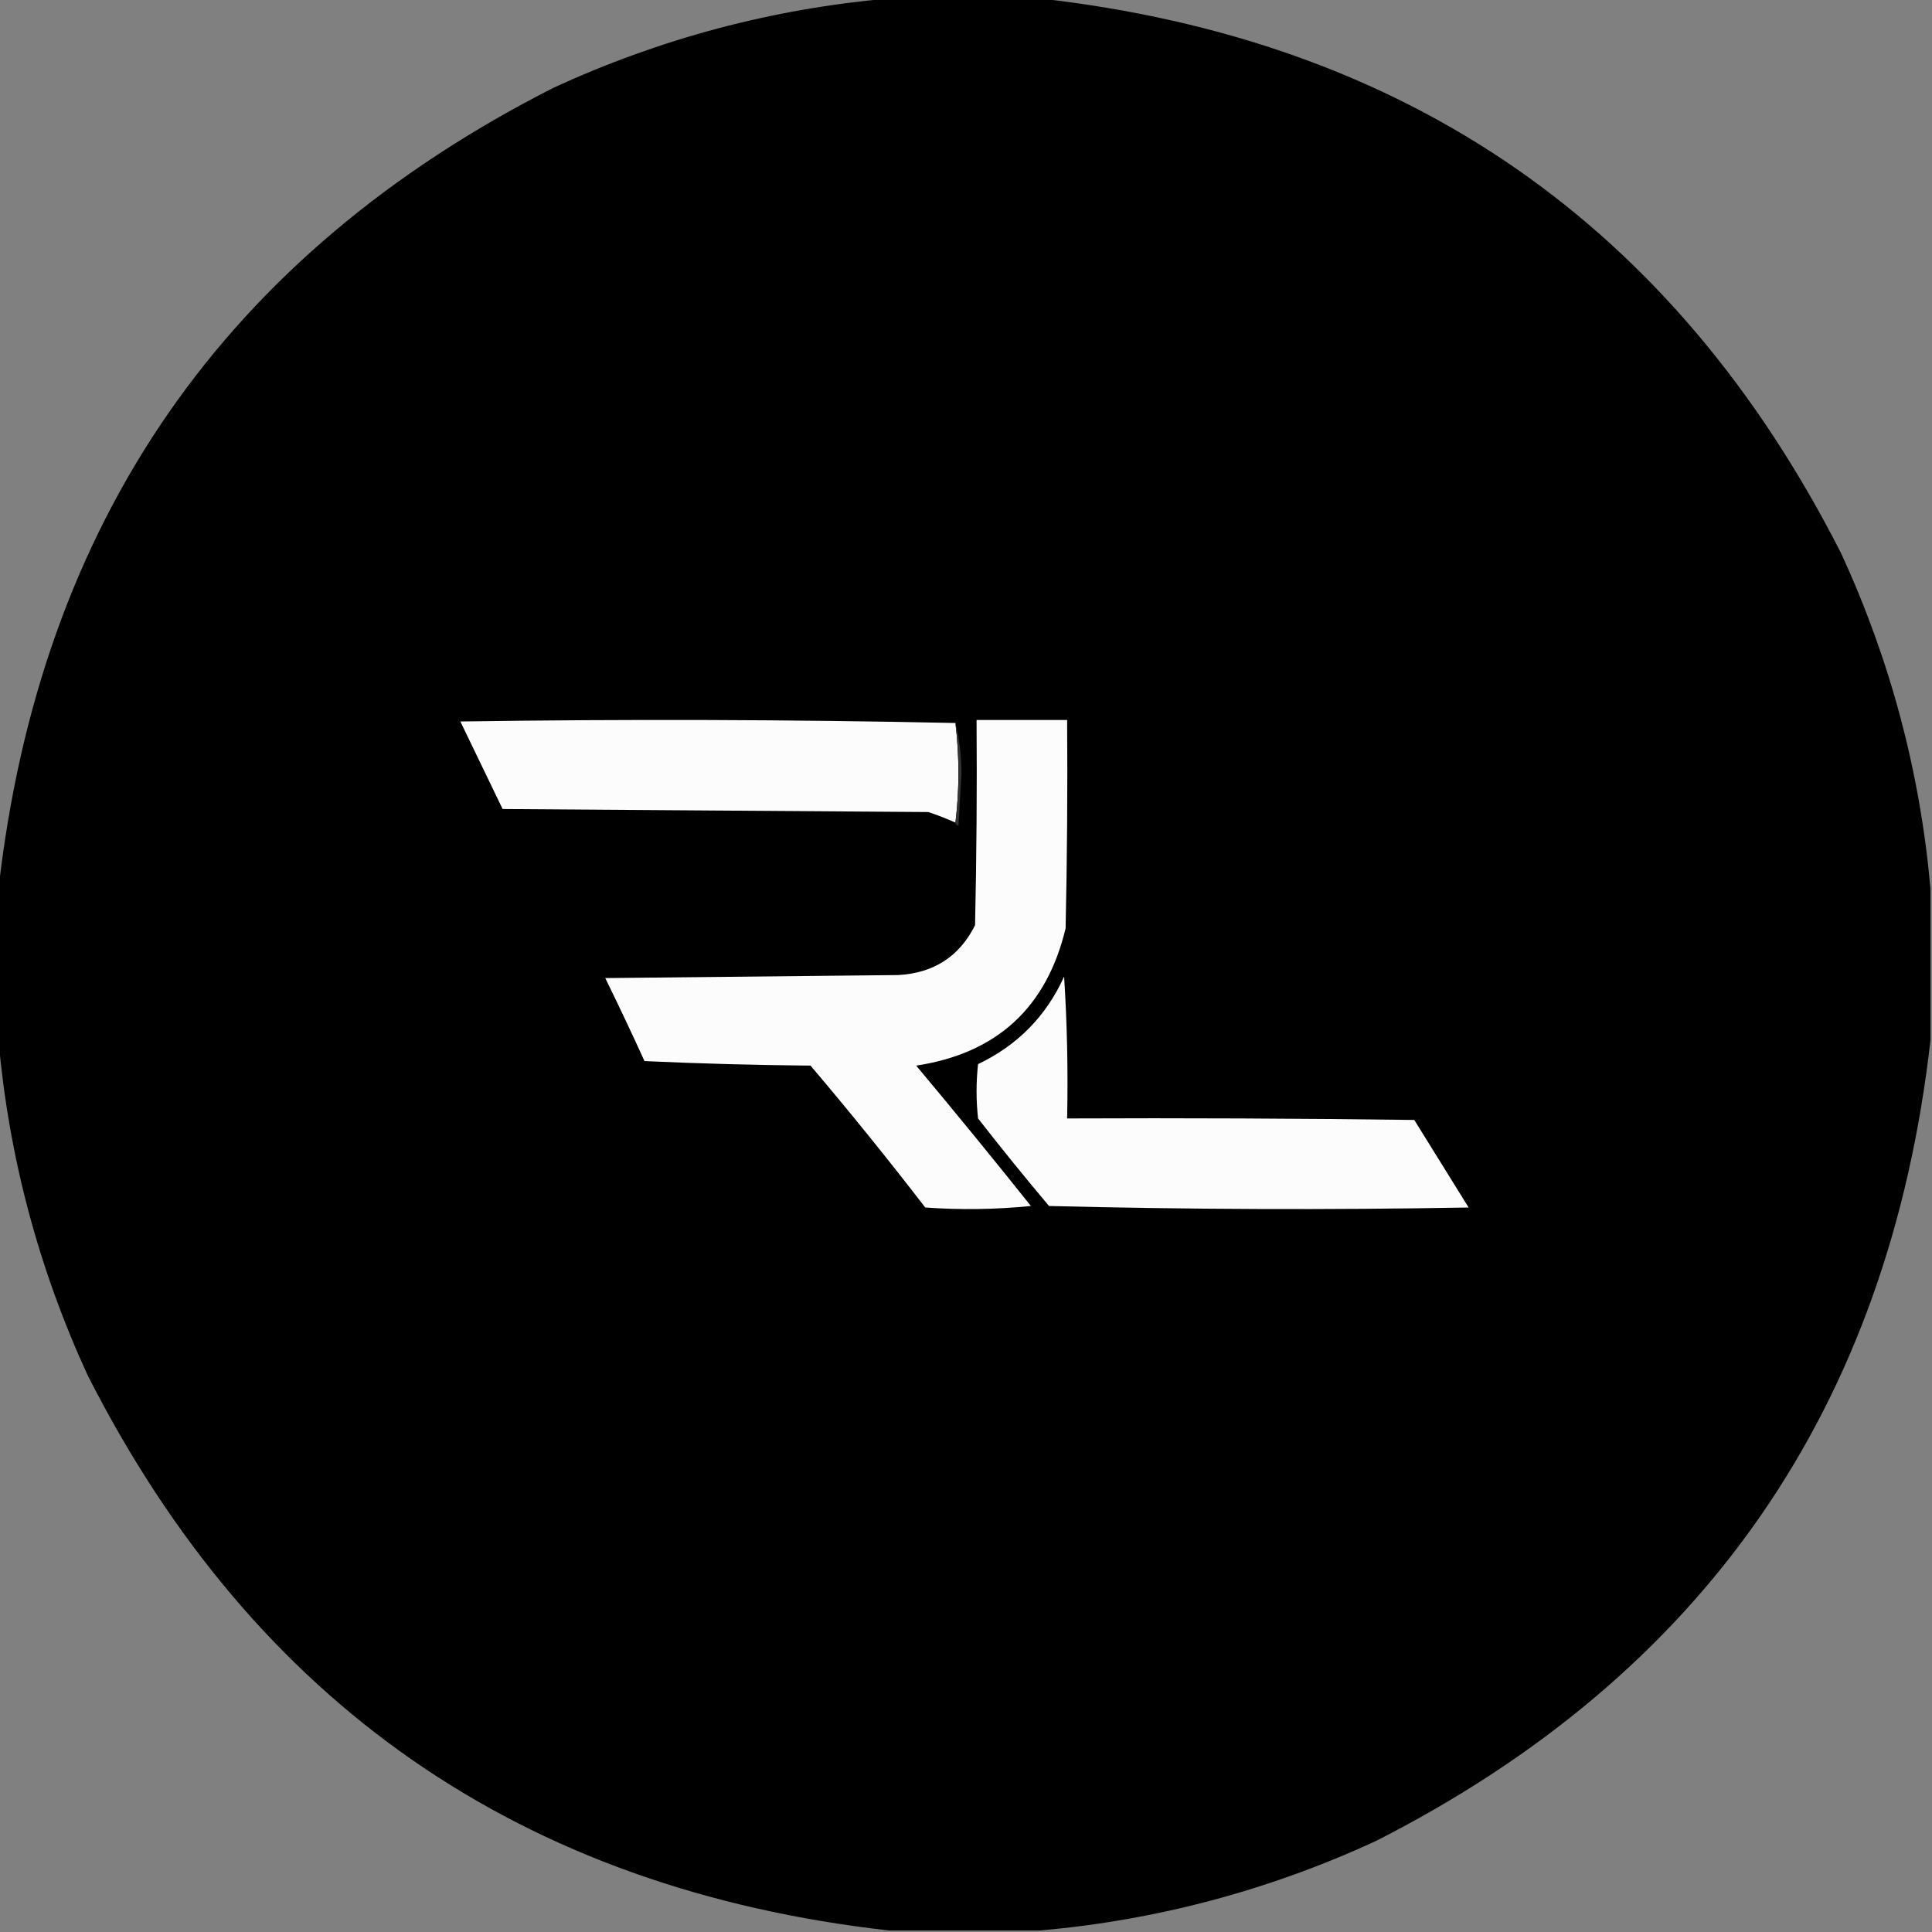
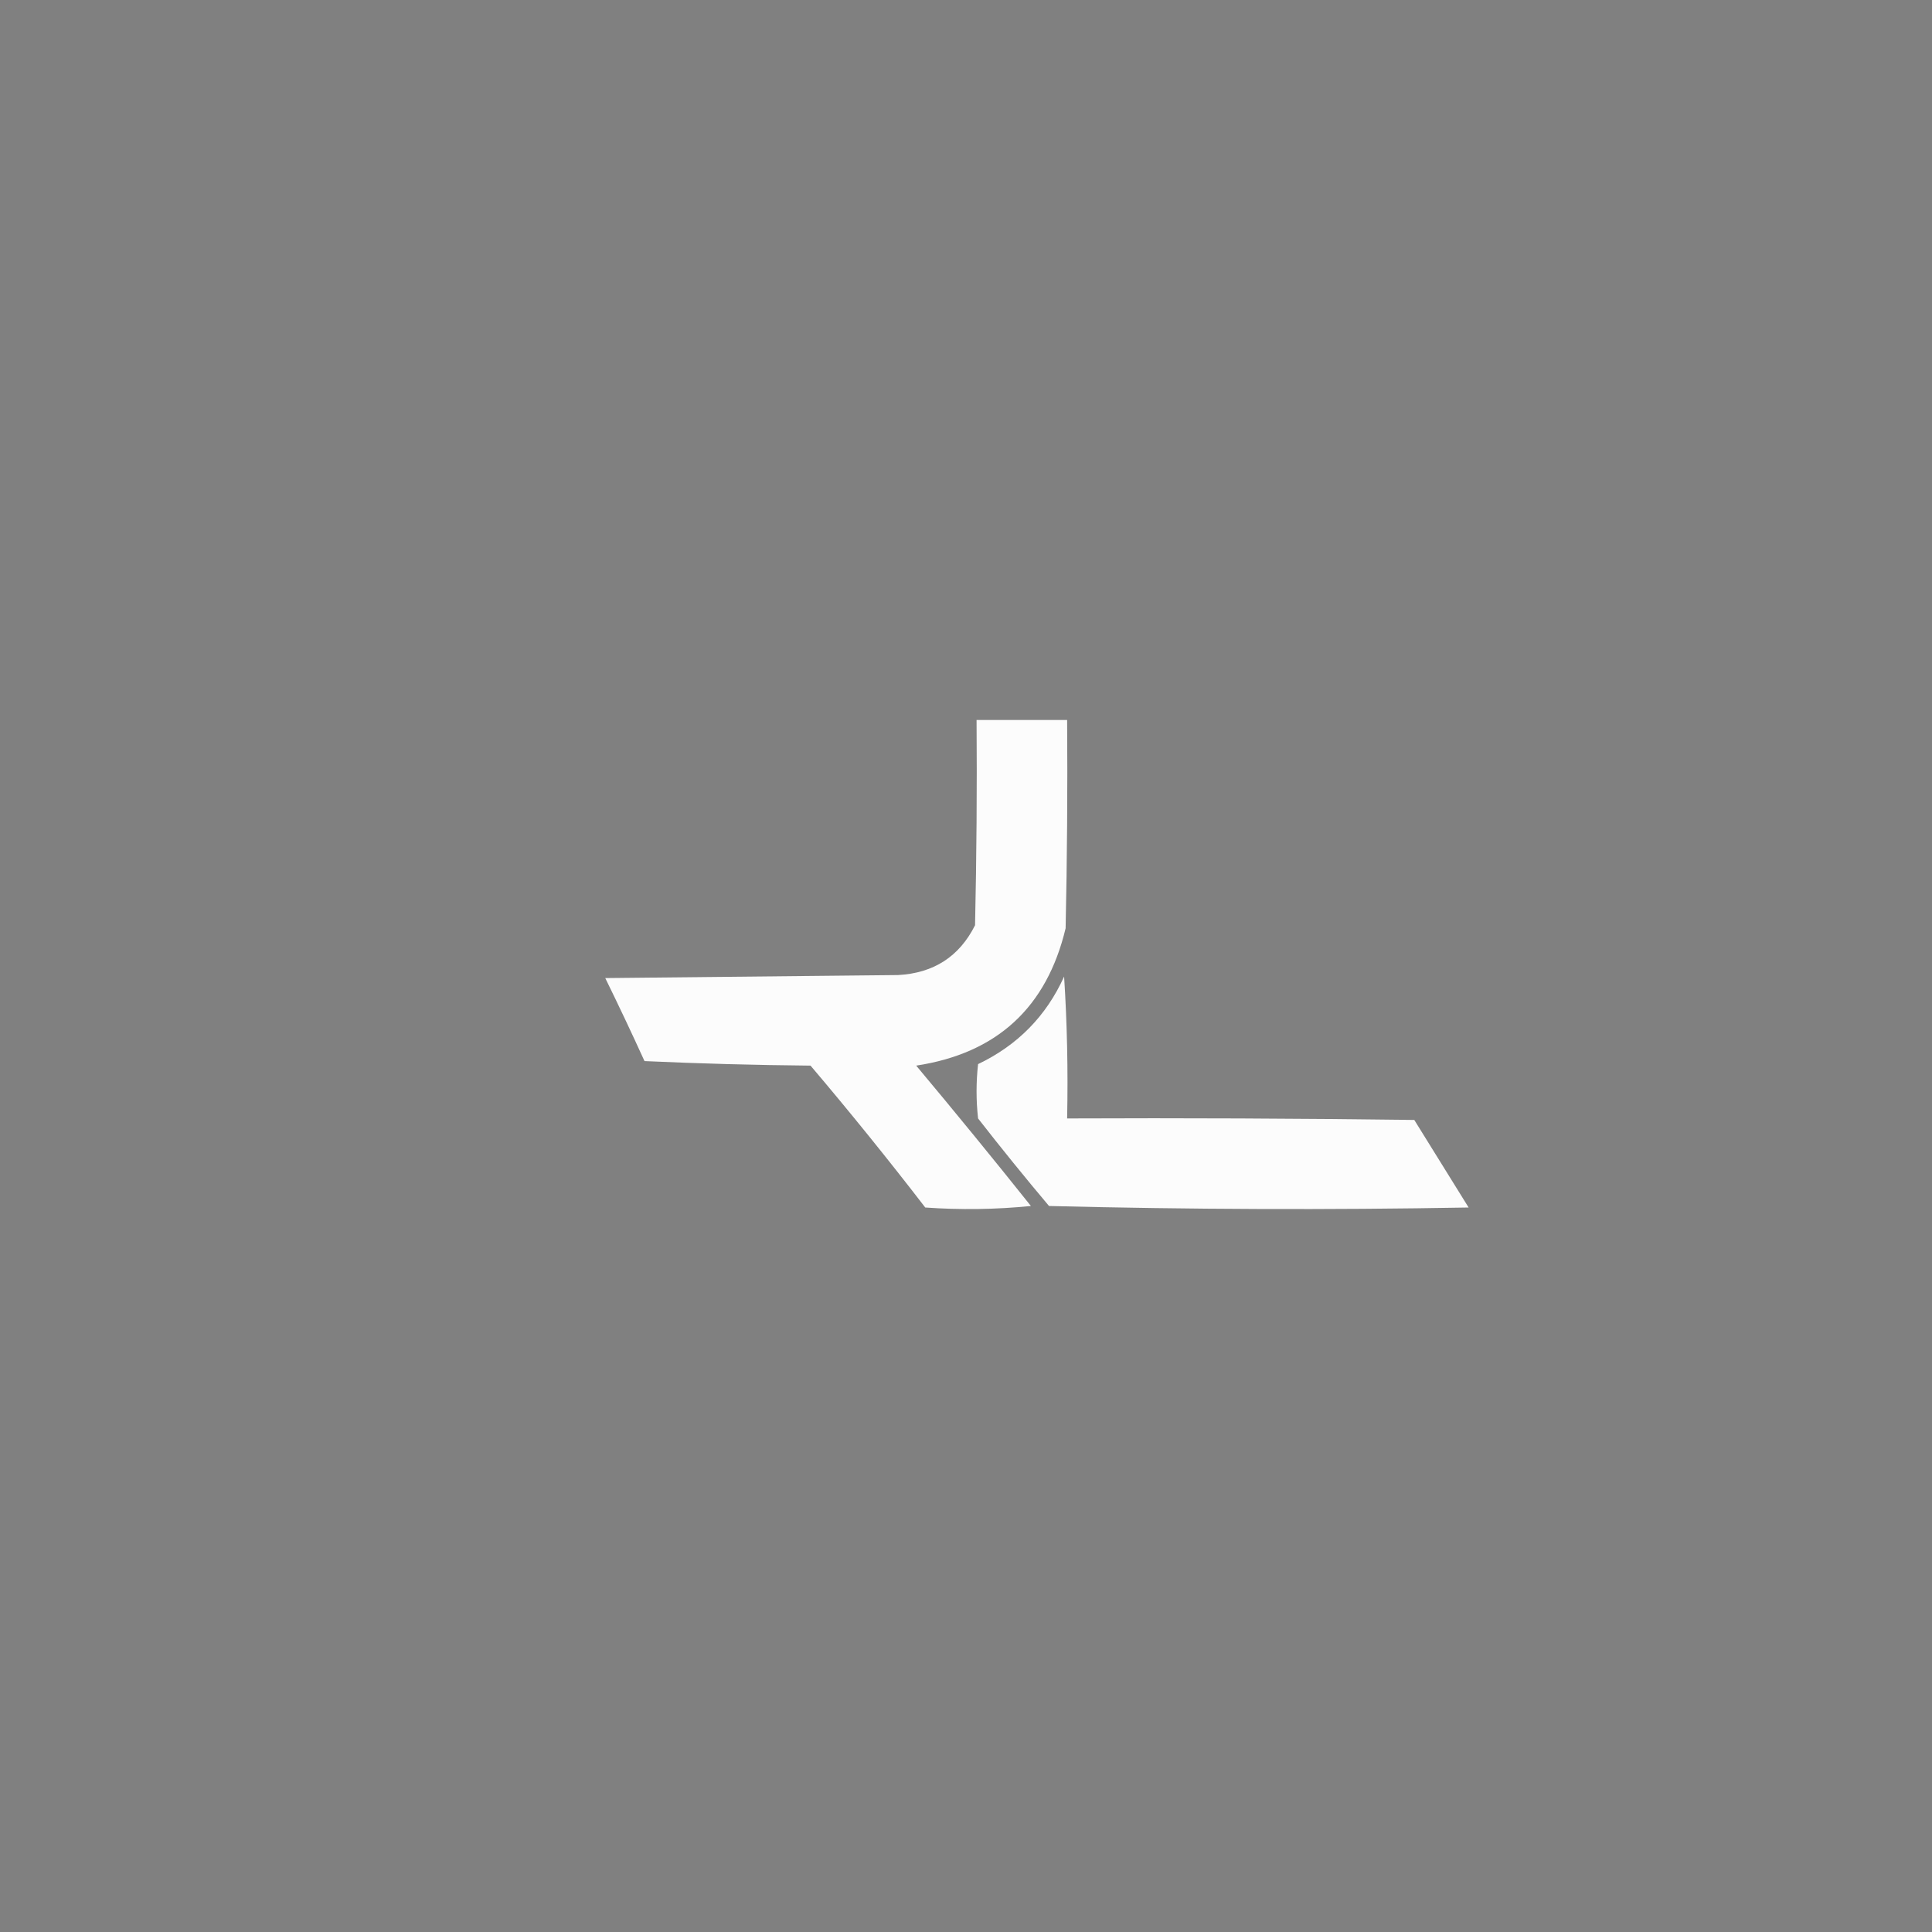
<svg xmlns="http://www.w3.org/2000/svg" version="1.1" width="640px" height="640px" style="shape-rendering:geometricPrecision; text-rendering:geometricPrecision; image-rendering:optimizeQuality; fill-rule:evenodd; clip-rule:evenodd">
  <rect width="100%" height="100%" fill="#808080" stroke="none" />
  <g>
-     <path style="opacity:0.997" fill="#000000" d="M 294.5,-0.5 C 311.167,-0.5 327.833,-0.5 344.5,-0.5C 466.236,13.255 554.736,74.588 610,183.5C 626.268,218.914 636.102,255.914 639.5,294.5C 639.5,311.167 639.5,327.833 639.5,344.5C 625.745,466.236 564.412,554.736 455.5,610C 420.086,626.268 383.086,636.102 344.5,639.5C 327.833,639.5 311.167,639.5 294.5,639.5C 172.764,625.745 84.264,564.412 29,455.5C 12.732,420.086 2.898,383.086 -0.5,344.5C -0.5,327.833 -0.5,311.167 -0.5,294.5C 13.255,172.764 74.588,84.264 183.5,29C 218.914,12.732 255.914,2.898 294.5,-0.5 Z" />
-   </g>
+     </g>
  <g>
-     <path style="opacity:1" fill="#fcfcfc" d="M 316.5,239.5 C 317.819,250.598 317.819,261.598 316.5,272.5C 313.588,271.185 310.588,270.018 307.5,269C 260.5,268.667 213.5,268.333 166.5,268C 161.833,258.333 157.167,248.667 152.5,239C 207.185,238.188 261.851,238.354 316.5,239.5 Z" />
-   </g>
+     </g>
  <g>
    <path style="opacity:1" fill="#fcfcfc" d="M 323.5,238.5 C 333.5,238.5 343.5,238.5 353.5,238.5C 353.667,261.502 353.5,284.502 353,307.5C 346.727,333.772 330.227,348.939 303.5,353C 316.356,368.355 329.022,383.855 341.5,399.5C 329.848,400.666 318.181,400.833 306.5,400C 294.212,384.044 281.546,368.377 268.5,353C 250.158,352.833 231.824,352.333 213.5,351.5C 209.295,342.257 204.962,333.091 200.5,324C 232.833,323.667 265.167,323.333 297.5,323C 309.302,322.363 317.802,316.863 323,306.5C 323.5,283.836 323.667,261.169 323.5,238.5 Z" />
  </g>
  <g>
-     <path style="opacity:1" fill="#333333" d="M 316.5,239.5 C 317.829,244.792 318.496,250.458 318.5,256.5C 318.167,262.167 317.833,267.833 317.5,273.5C 316.893,273.376 316.56,273.043 316.5,272.5C 317.819,261.598 317.819,250.598 316.5,239.5 Z" />
-   </g>
+     </g>
  <g>
    <path style="opacity:1" fill="#fcfcfc" d="M 352.5,323.5 C 353.496,338.991 353.83,354.658 353.5,370.5C 391.835,370.333 430.168,370.5 468.5,371C 474.5,380.667 480.5,390.333 486.5,400C 440.163,400.833 393.83,400.667 347.5,399.5C 339.477,389.978 331.644,380.312 324,370.5C 323.333,364.5 323.333,358.5 324,352.5C 337.072,346.262 346.572,336.595 352.5,323.5 Z" />
  </g>
</svg>